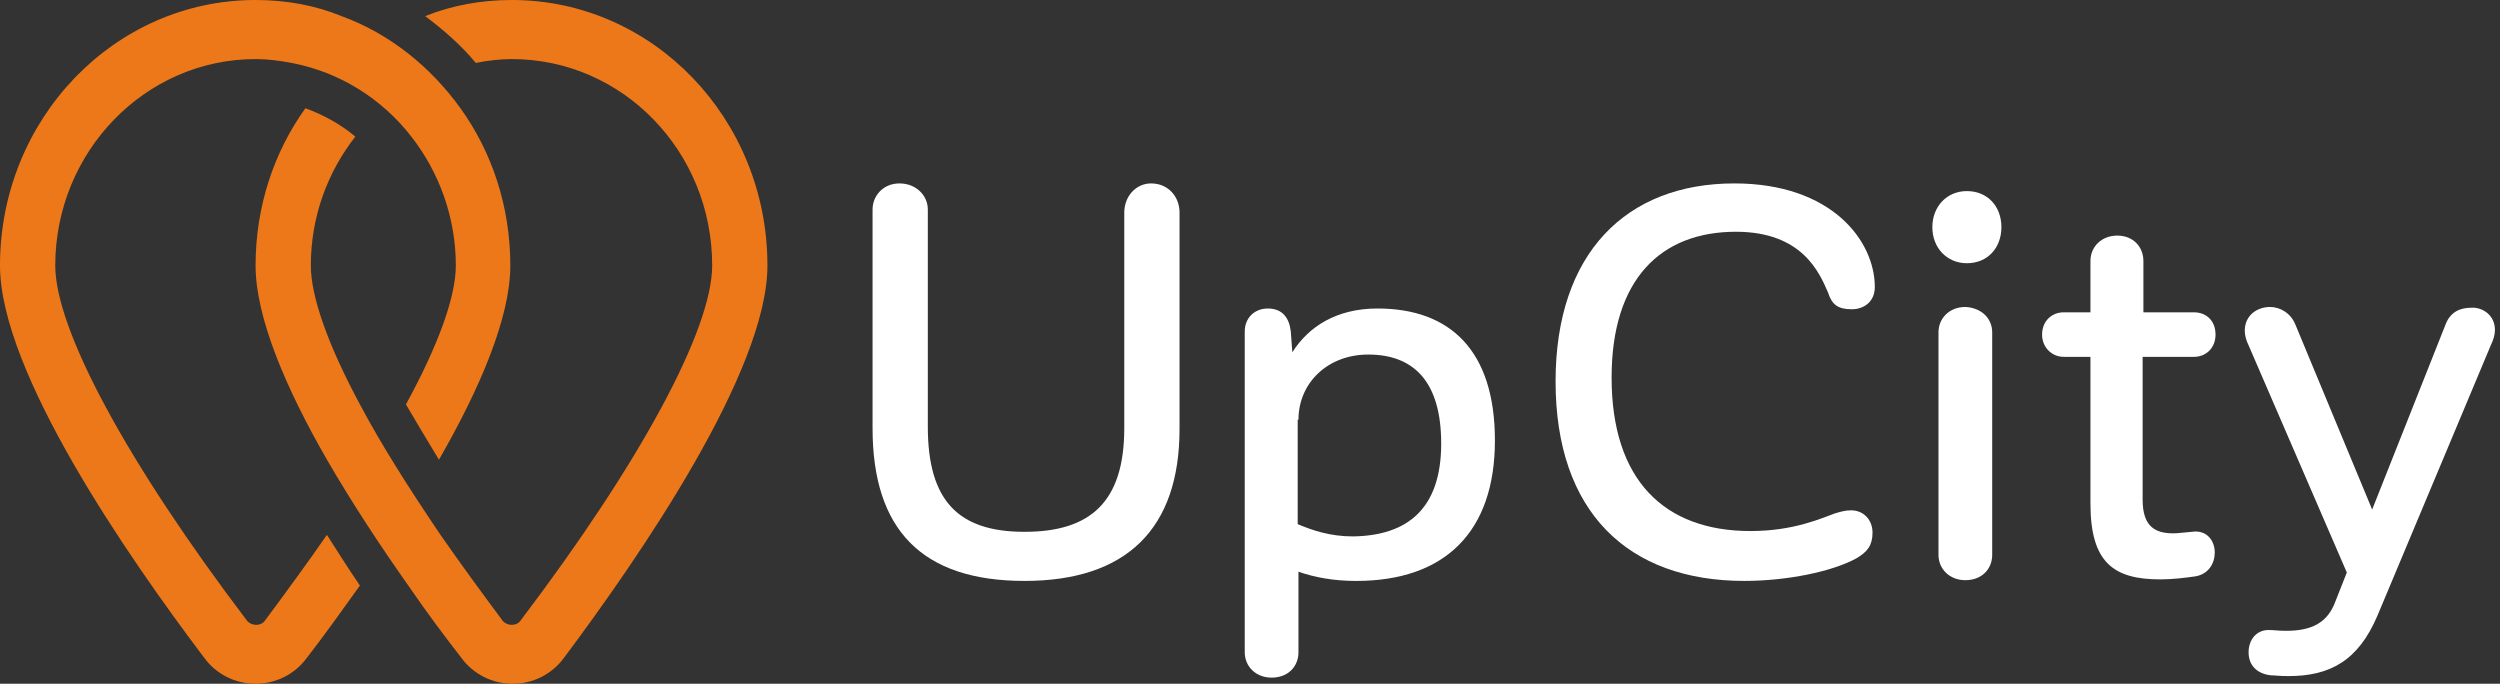
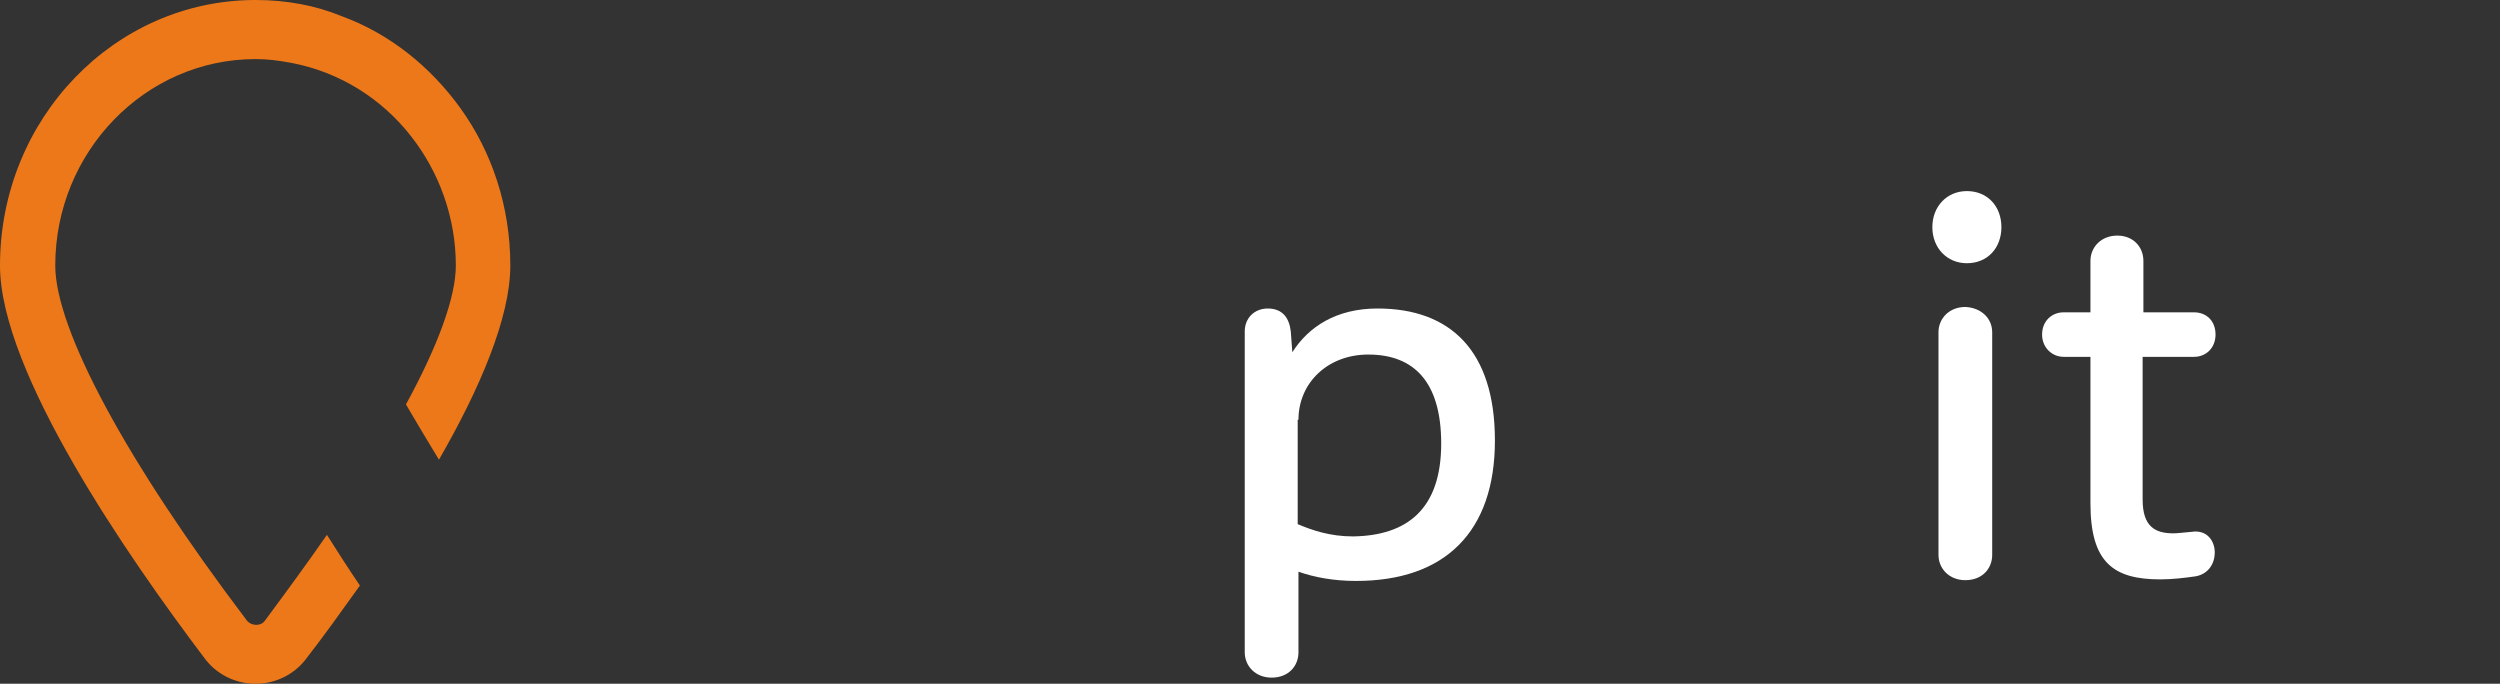
<svg xmlns="http://www.w3.org/2000/svg" width="117" height="32" viewBox="0 0 117 32" fill="none">
  <rect x="0" y="0" width="117" height="32" fill="#333333" stroke="none" />
  <path d="M13.648 2.945C15.91 3.376 17.886 4.633 19.25 6.393C20.543 8.045 21.333 10.164 21.333 12.427C21.333 13.899 20.507 16.162 18.999 18.927C19.466 19.717 19.969 20.579 20.543 21.513C22.447 18.209 23.883 14.869 23.883 12.427C23.883 9.661 23.021 7.111 21.549 5.064C20.148 3.125 18.245 1.58 15.982 0.754C14.761 0.251 13.396 0 11.96 0C5.351 0 0 5.567 0 12.427C0 17.419 5.998 26.074 9.553 30.779C10.128 31.569 11.026 32 11.96 32C12.893 32 13.791 31.569 14.366 30.779C15.12 29.809 15.946 28.66 16.844 27.403C16.305 26.613 15.803 25.823 15.3 25.032C14.402 26.326 13.432 27.654 12.391 29.055C12.211 29.306 11.78 29.306 11.565 29.055C5.926 21.621 2.586 15.407 2.586 12.427C2.586 7.111 6.788 2.765 11.96 2.765C12.534 2.765 13.073 2.837 13.648 2.945Z" fill="#ED7819" />
-   <path d="M19.108 27.403C19.97 28.66 20.832 29.809 21.586 30.779C22.161 31.569 23.059 32 23.992 32C24.926 32 25.824 31.569 26.399 30.779C29.918 26.074 35.916 17.383 35.916 12.427C35.916 5.567 30.565 0 23.956 0C22.52 0 21.155 0.251 19.898 0.754C20.76 1.401 21.586 2.119 22.268 2.945C22.807 2.837 23.382 2.765 23.956 2.765C29.128 2.765 33.33 7.075 33.33 12.427C33.33 15.407 29.99 21.621 24.352 29.055C24.172 29.306 23.741 29.306 23.526 29.055C22.484 27.654 21.514 26.326 20.616 25.032C19.108 22.806 17.815 20.759 16.845 18.927C15.337 16.126 14.547 13.863 14.547 12.427C14.547 10.128 15.337 8.045 16.63 6.393C15.947 5.818 15.157 5.387 14.295 5.064C12.823 7.111 11.961 9.661 11.961 12.427C11.961 14.869 13.398 18.209 15.301 21.513C16.486 23.56 17.815 25.571 19.108 27.403Z" fill="#ED7819" />
-   <path d="M55.202 9.948V20.076C55.202 24.745 52.724 27.187 47.947 27.187C43.135 27.187 40.836 24.781 40.836 20.04V9.805C40.836 9.158 41.339 8.584 42.093 8.584C42.883 8.584 43.422 9.158 43.422 9.805V19.968C43.422 23.452 44.858 24.889 47.947 24.889C51 24.889 52.616 23.524 52.616 20.04V9.948C52.616 9.194 53.155 8.584 53.873 8.584C54.663 8.584 55.202 9.194 55.202 9.948Z" fill="white" />
  <path d="M69.962 20.615C69.962 24.889 67.628 27.188 63.462 27.188C62.384 27.188 61.486 27.008 60.768 26.756V30.527C60.768 31.174 60.301 31.713 59.511 31.713C58.757 31.713 58.254 31.174 58.254 30.527V15.515C58.254 14.869 58.721 14.438 59.331 14.438C60.014 14.438 60.337 14.869 60.409 15.515L60.481 16.485C61.235 15.3 62.528 14.438 64.467 14.438C67.879 14.438 69.962 16.413 69.962 20.615ZM67.448 20.759C67.448 17.85 66.155 16.593 64.036 16.593C62.133 16.593 60.768 17.922 60.768 19.645H60.732V24.53C61.414 24.817 62.24 25.104 63.318 25.104C65.868 25.069 67.448 23.811 67.448 20.759Z" fill="white" />
-   <path d="M87.741 13.432C87.741 14.114 87.239 14.473 86.664 14.473C86.017 14.473 85.73 14.258 85.55 13.683C85.155 12.786 84.365 10.846 81.241 10.846C77.721 10.846 75.423 13.073 75.423 17.67C75.423 22.483 77.901 24.853 81.923 24.853C83.97 24.853 85.263 24.242 85.874 24.027C86.125 23.955 86.341 23.883 86.628 23.883C87.239 23.883 87.634 24.35 87.634 24.925C87.634 25.535 87.382 25.823 86.915 26.11C85.766 26.756 83.611 27.187 81.636 27.187C76.177 27.187 72.801 23.955 72.801 17.849C72.801 11.852 76.105 8.584 81.169 8.584C85.73 8.584 87.741 11.277 87.741 13.432Z" fill="white" />
  <path d="M90.434 10.631C90.434 9.661 91.116 8.943 92.05 8.943C93.019 8.943 93.666 9.661 93.666 10.631C93.666 11.601 93.019 12.319 92.05 12.319C91.116 12.319 90.434 11.601 90.434 10.631ZM93.235 15.551V25.967C93.235 26.613 92.768 27.152 91.978 27.152C91.224 27.152 90.721 26.613 90.721 25.967V15.551C90.721 14.905 91.224 14.366 91.978 14.366C92.732 14.402 93.235 14.905 93.235 15.551Z" fill="white" />
  <path d="M100.275 16.7V23.38C100.275 24.637 100.85 24.96 101.712 24.96C101.927 24.96 102.143 24.925 102.574 24.889C103.292 24.781 103.651 25.32 103.651 25.858C103.651 26.361 103.364 26.864 102.753 26.972C102.25 27.044 101.676 27.115 101.101 27.115C98.91 27.115 97.833 26.325 97.833 23.56V16.7H96.576C96.037 16.7 95.57 16.269 95.57 15.659C95.57 15.012 96.037 14.617 96.576 14.617H97.833V12.211C97.833 11.564 98.336 11.026 99.09 11.026C99.844 11.026 100.311 11.564 100.311 12.211V14.617H102.681C103.256 14.617 103.687 15.012 103.687 15.659C103.687 16.269 103.256 16.7 102.681 16.7H100.275Z" fill="white" />
-   <path d="M116.763 15.443C116.763 15.659 116.691 15.91 116.583 16.126L111.268 28.804C110.37 30.923 109.041 31.641 107.102 31.641C106.671 31.641 106.455 31.605 106.276 31.605C105.629 31.533 105.234 31.138 105.234 30.528C105.234 29.953 105.593 29.45 106.24 29.486C106.419 29.486 106.599 29.522 106.994 29.522C108.215 29.522 108.933 29.127 109.293 28.157L109.831 26.793L105.234 16.162C105.127 15.946 105.055 15.695 105.055 15.479C105.055 14.761 105.629 14.366 106.24 14.366C106.707 14.366 107.21 14.653 107.425 15.192L111.017 23.847L114.464 15.156C114.68 14.617 115.111 14.402 115.65 14.402C116.152 14.366 116.763 14.725 116.763 15.443Z" fill="white" />
</svg>